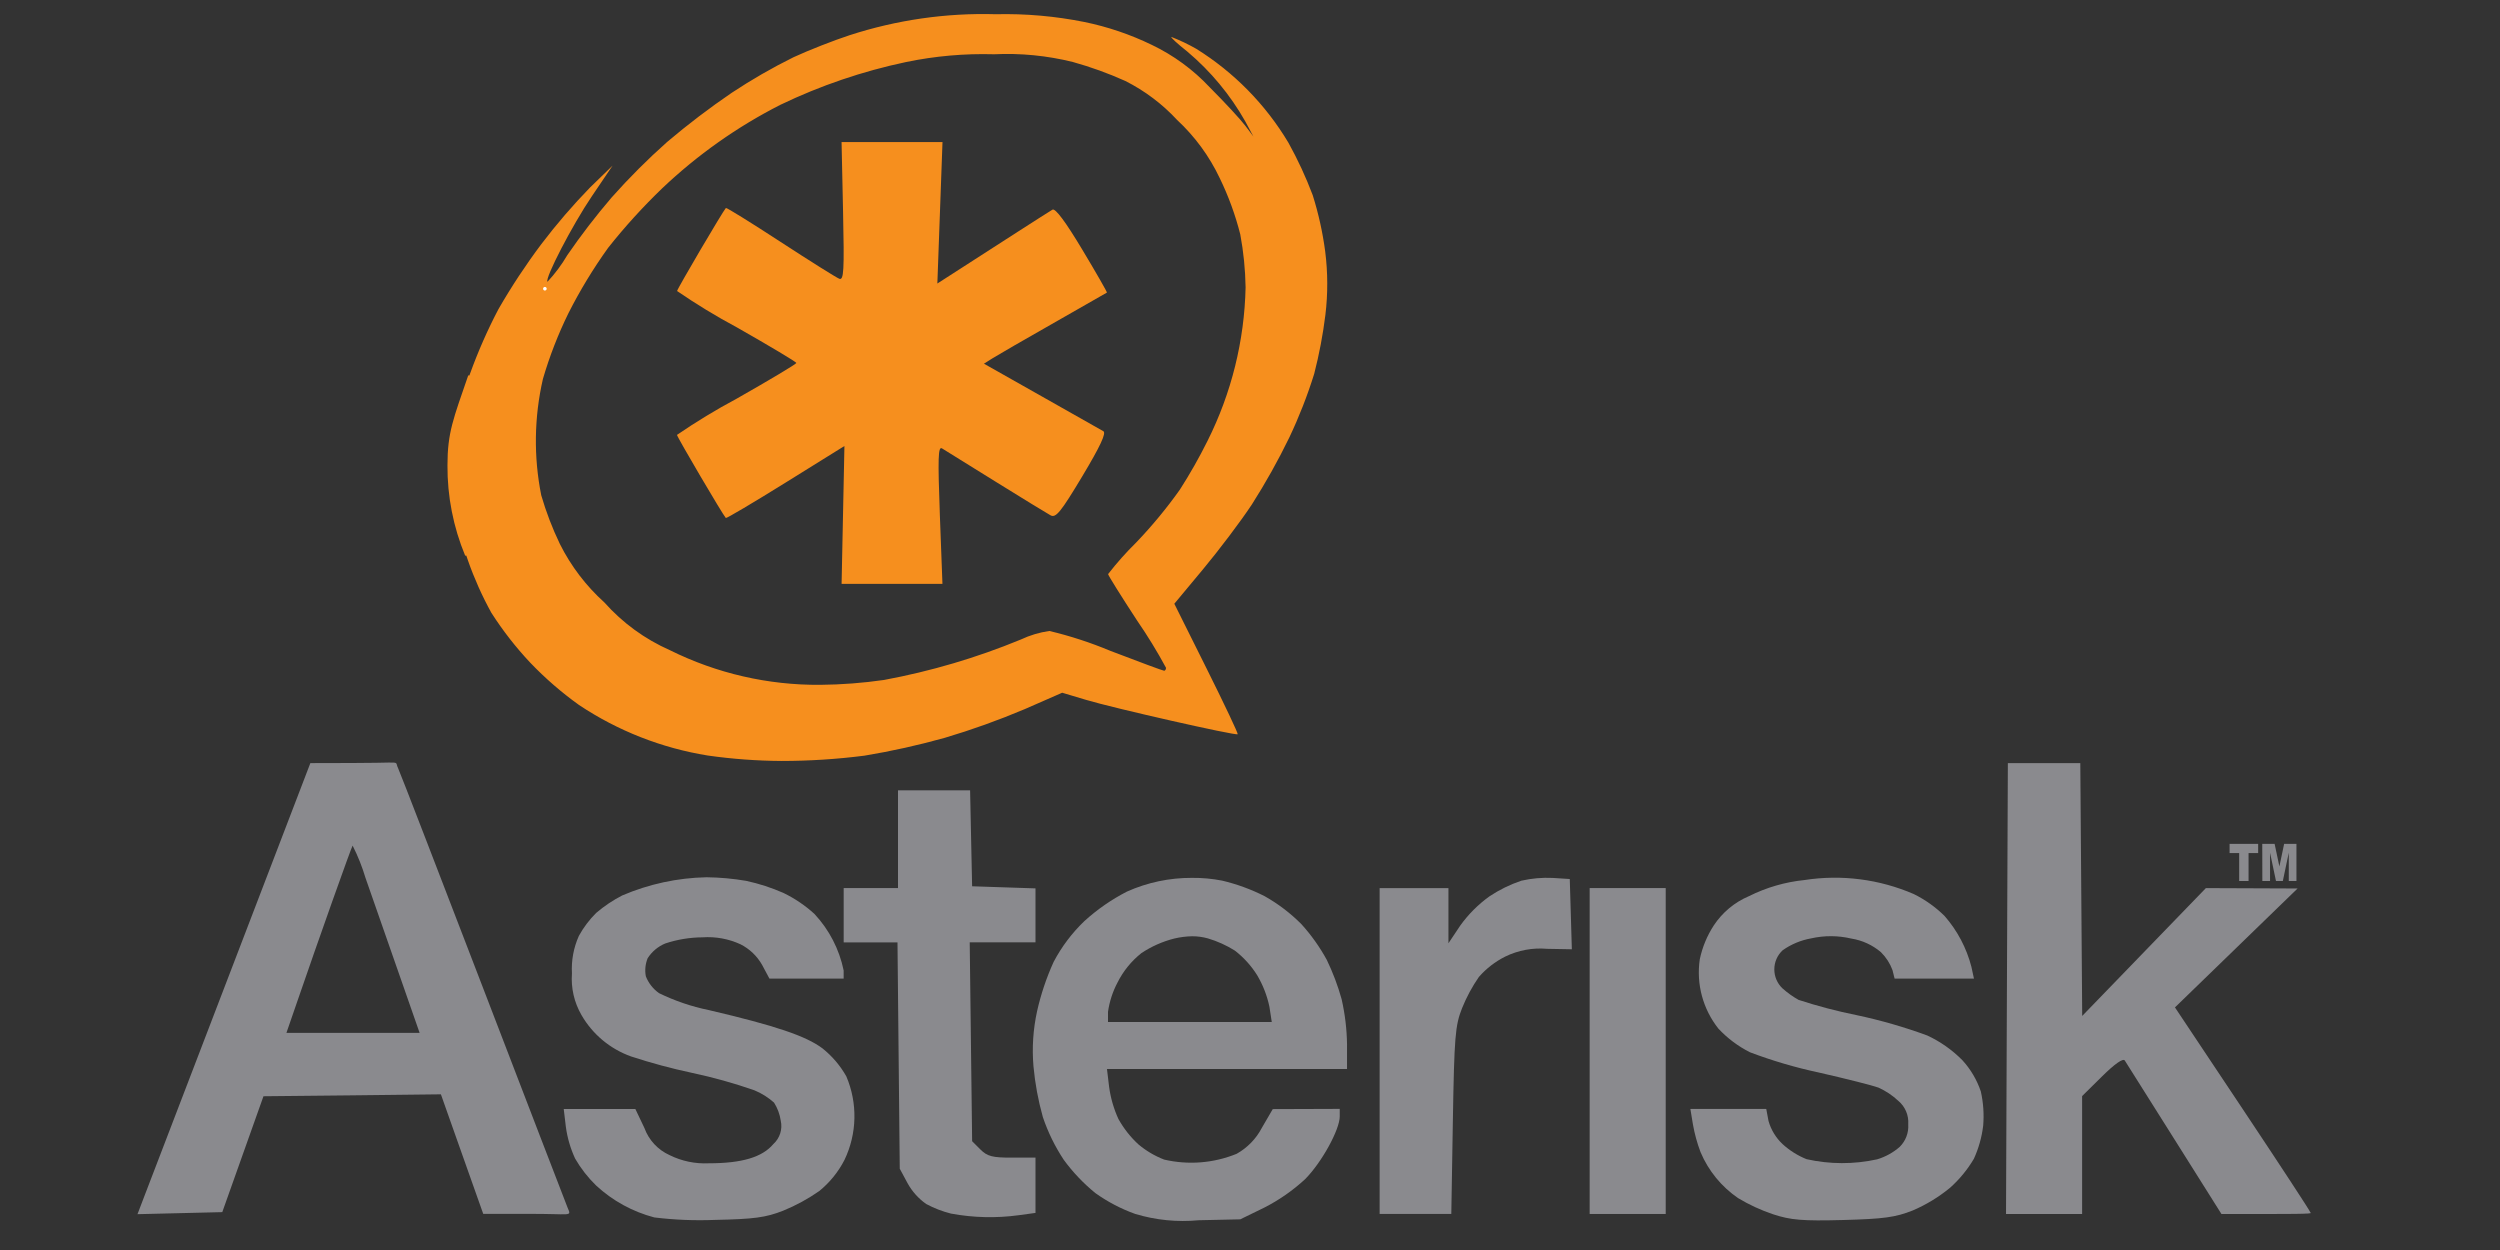
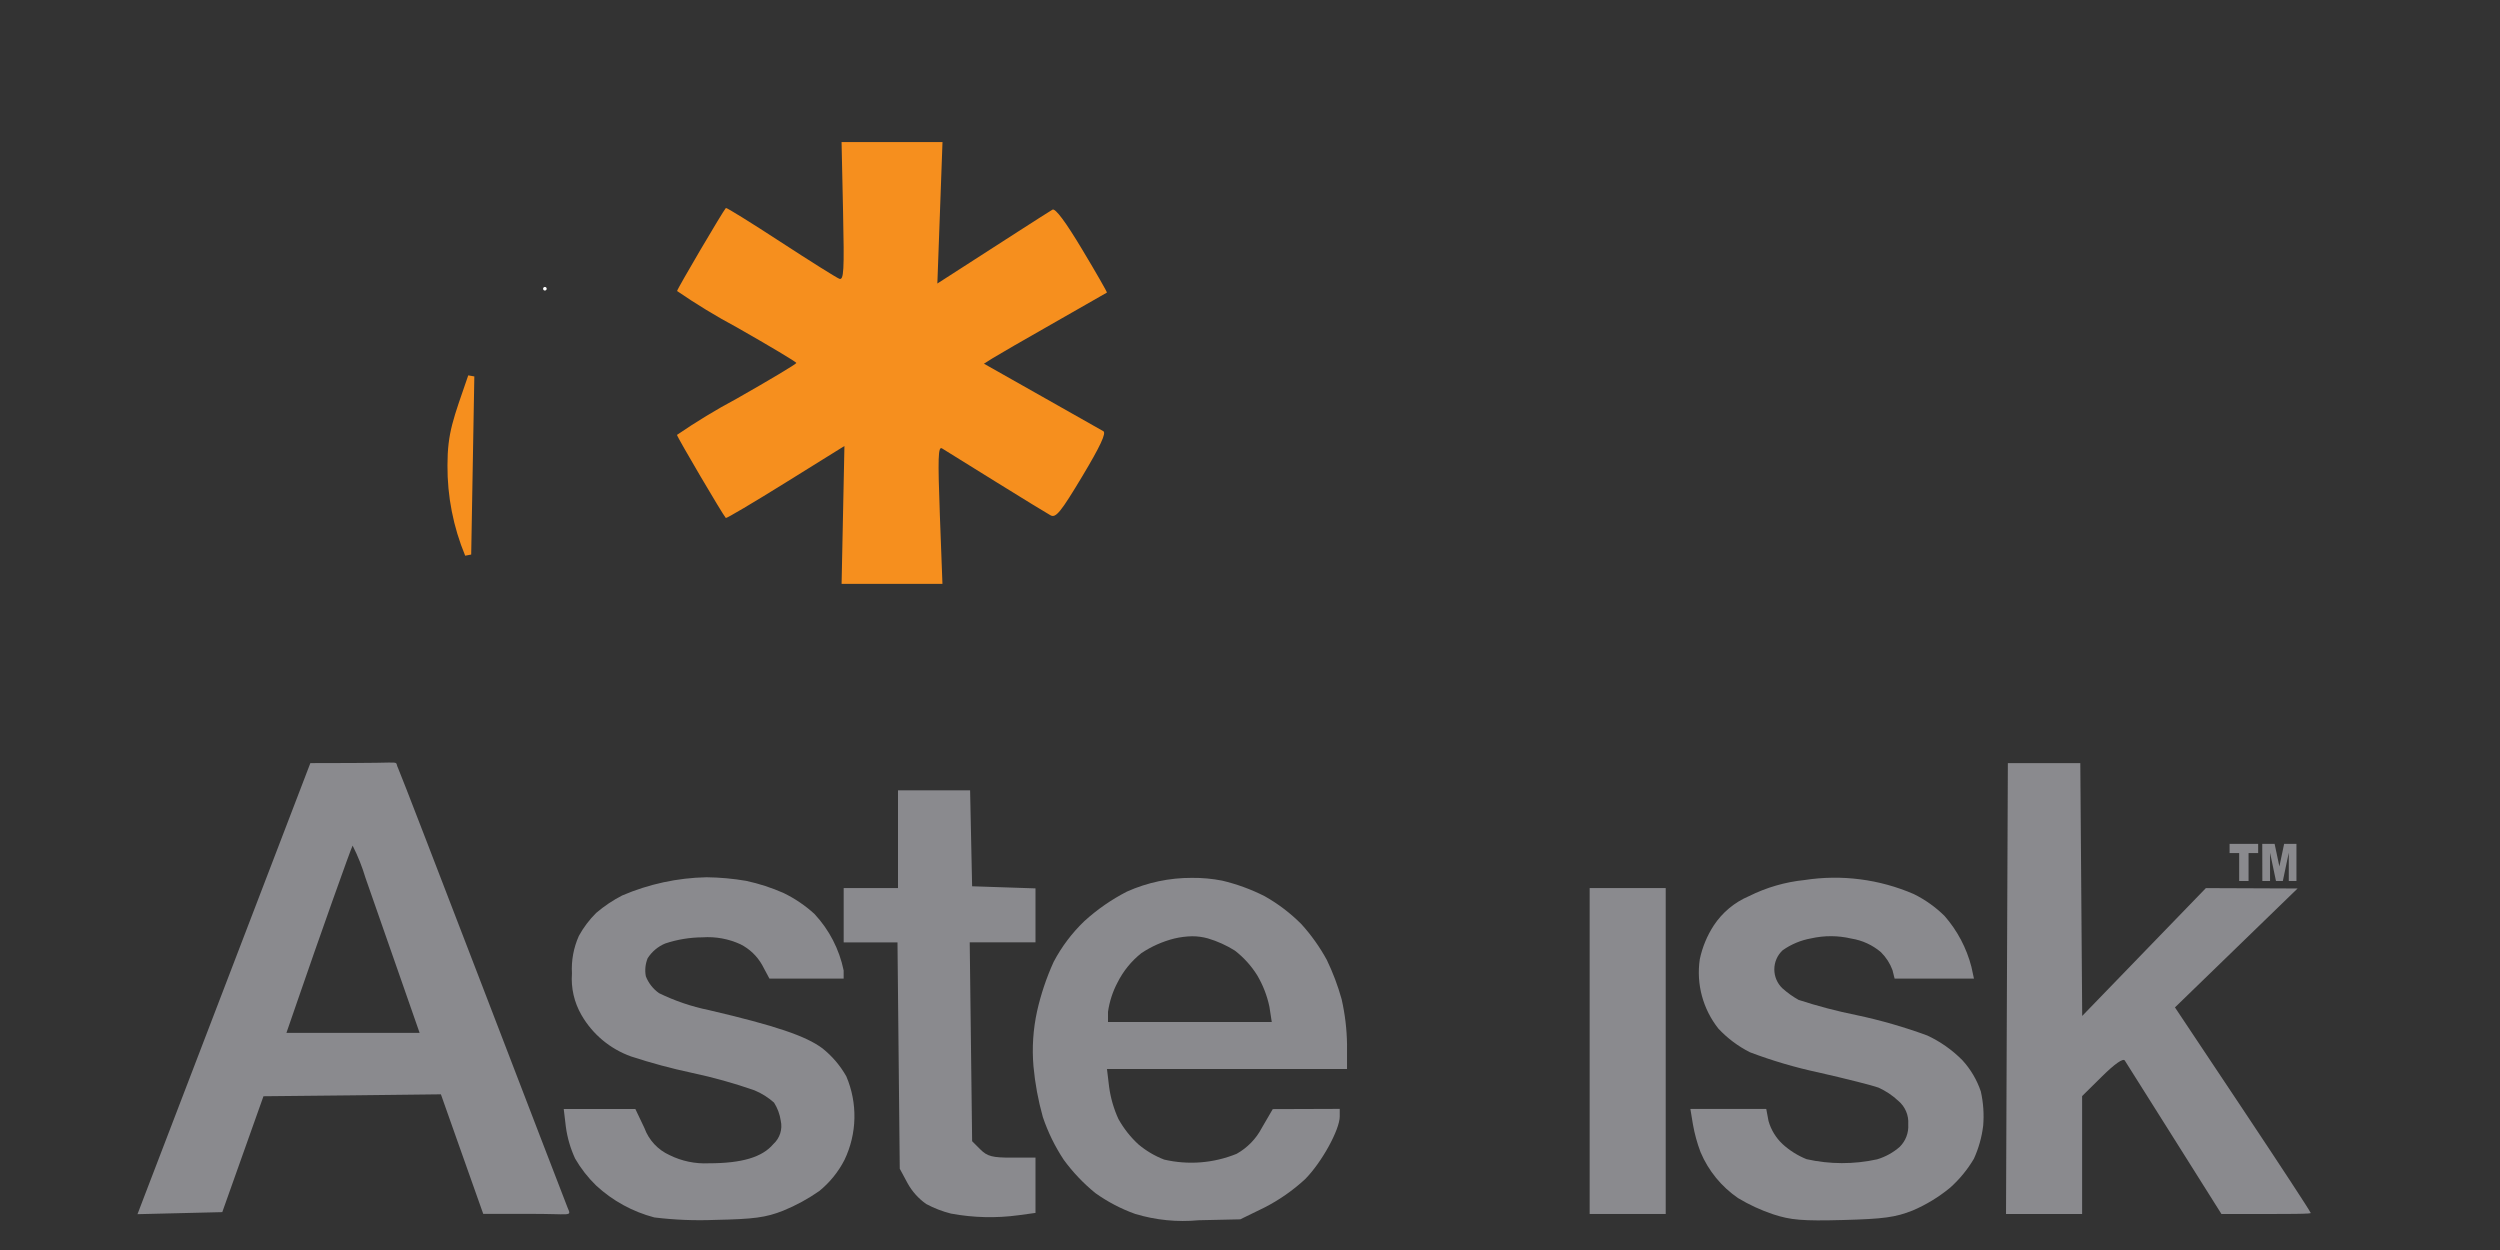
<svg xmlns="http://www.w3.org/2000/svg" width="400px" height="200px" viewBox="0 0 400 200" version="1.1">
  <rect x="0" y="0" width="400" height="200" fill="#333333" stroke="none" />
  <title>prod-Asterisk_logo</title>
  <desc>Created with Sketch.</desc>
  <g id="Page-1" stroke="none" stroke-width="1" fill="none" fill-rule="evenodd">
    <g id="SIPUS" transform="translate(-904, -1052)">
      <g id="Asterisk_logo" transform="translate(926, 1052)">
        <path d="M82.698,194.791 C79.22,193.879 76.02,192.125 73.38,189.684 C72.065,188.406 70.933,186.953 70.016,185.366 C69.274,183.759 68.775,182.05 68.536,180.295 L68.198,177.439 L79.657,177.439 L81.105,180.48 C81.809,182.412 83.264,183.978 85.139,184.823 C87.081,185.783 89.236,186.232 91.4,186.127 C96.705,186.127 99.964,185.157 101.739,183.048 C102.781,182.104 103.232,180.671 102.918,179.3 C102.767,178.276 102.403,177.295 101.848,176.42 C100.916,175.588 99.849,174.919 98.693,174.443 C95.435,173.307 92.108,172.378 88.732,171.661 C85.43,170.958 82.167,170.079 78.959,169.027 C75.618,167.83 72.811,165.486 71.039,162.411 C69.87,160.395 69.338,158.074 69.511,155.75 C69.394,153.689 69.774,151.63 70.618,149.745 C71.36,148.391 72.295,147.15 73.393,146.064 C74.67,144.973 76.07,144.035 77.564,143.268 C81.827,141.443 86.402,140.456 91.039,140.361 C93.161,140.386 95.278,140.577 97.37,140.934 C99.438,141.377 101.455,142.032 103.389,142.889 C105.175,143.758 106.829,144.878 108.298,146.216 C110.665,148.744 112.286,151.878 112.984,155.27 L112.984,156.575 L101.107,156.575 L99.948,154.405 C99.145,152.975 97.934,151.818 96.47,151.08 C94.567,150.208 92.475,149.828 90.386,149.973 C88.368,149.987 86.364,150.317 84.448,150.952 C83.286,151.433 82.299,152.26 81.623,153.32 C81.251,154.236 81.15,155.238 81.334,156.209 C81.758,157.297 82.493,158.235 83.448,158.907 C85.975,160.14 88.647,161.049 91.402,161.611 C102.095,164.111 106.98,165.768 109.607,167.748 C111.146,168.979 112.436,170.493 113.407,172.209 C115.241,176.502 115.136,181.377 113.118,185.586 C112.133,187.508 110.758,189.204 109.082,190.566 C107.274,191.829 105.331,192.887 103.289,193.718 C100.523,194.805 98.627,195.059 92.407,195.184 C89.165,195.315 85.918,195.184 82.698,194.791 L82.698,194.791 Z" id="path2325" fill="#8A8A8E" fill-rule="nonzero" />
        <path d="M168.714,140.459 C165.133,140.442 161.59,141.189 158.32,142.65 C155.849,143.917 153.556,145.505 151.502,147.375 C149.519,149.274 147.856,151.482 146.577,153.911 C145.43,156.439 144.544,159.078 143.934,161.786 C143.299,164.68 143.104,167.653 143.355,170.605 C143.608,173.354 144.111,176.075 144.857,178.734 C145.67,181.14 146.79,183.432 148.189,185.552 C149.642,187.543 151.346,189.338 153.259,190.893 C155.216,192.292 157.358,193.413 159.623,194.225 C162.91,195.22 166.36,195.564 169.78,195.239 L176.443,195.093 L180.336,193.193 C182.685,191.989 184.859,190.473 186.8,188.684 C189.445,186.039 192.359,180.761 192.359,178.616 L192.359,177.42 L187,177.439 L181.641,177.457 L179.902,180.445 C178.99,182.197 177.586,183.644 175.864,184.609 C172.184,186.111 168.128,186.434 164.257,185.532 C162.747,184.948 161.346,184.116 160.111,183.07 C158.849,181.899 157.78,180.536 156.943,179.032 C156.2,177.405 155.7,175.679 155.459,173.907 L155.116,171.045 L193.525,171.045 L193.525,167.116 C193.491,164.672 193.2,162.238 192.657,159.855 C192.053,157.695 191.259,155.592 190.284,153.573 C189.16,151.519 187.798,149.604 186.227,147.868 C184.474,146.106 182.486,144.594 180.318,143.377 C178.161,142.286 175.882,141.454 173.53,140.898 C171.943,140.589 170.33,140.442 168.714,140.459 L168.714,140.459 Z M168.75,149.802 C169.6,149.8 170.447,149.915 171.266,150.145 C172.788,150.597 174.241,151.254 175.584,152.1 C176.988,153.185 178.189,154.509 179.132,156.011 C180.061,157.576 180.728,159.283 181.105,161.064 L181.484,163.525 L155.28,163.525 L155.28,161.895 C155.513,160.257 156.027,158.67 156.8,157.207 C157.716,155.379 159.02,153.773 160.62,152.5 C162.231,151.428 164.013,150.638 165.889,150.164 C166.826,149.94 167.786,149.819 168.75,149.802 Z" id="path2323" fill="#8A8A8E" fill-rule="nonzero" />
        <path d="M261.7,194.286 C259.744,193.63 257.866,192.763 256.098,191.7 C253.434,189.876 251.349,187.326 250.091,184.352 C249.544,182.908 249.134,181.416 248.866,179.895 L248.461,177.434 L260.602,177.434 L260.961,179.355 C261.361,180.763 262.134,182.037 263.198,183.043 C264.325,184.076 265.629,184.897 267.048,185.468 C270.763,186.301 274.615,186.311 278.334,185.495 C279.67,185.097 280.905,184.416 281.955,183.498 C282.913,182.551 283.411,181.233 283.318,179.889 C283.424,178.454 282.832,177.056 281.727,176.134 C280.791,175.257 279.716,174.541 278.545,174.014 C277.67,173.684 273.368,172.595 268.986,171.598 C265.245,170.798 261.569,169.716 257.991,168.361 C256.099,167.409 254.391,166.128 252.945,164.58 C250.461,161.45 249.382,157.431 249.966,153.477 C250.374,151.545 251.137,149.706 252.216,148.052 C253.589,145.979 255.542,144.357 257.832,143.386 C260.611,141.996 263.62,141.122 266.711,140.807 C272.64,139.889 278.707,140.668 284.211,143.052 C286.033,143.952 287.699,145.139 289.143,146.568 C291.184,148.907 292.651,151.69 293.427,154.695 L293.834,156.58 L281.139,156.58 L280.798,155.216 C280.399,154.137 279.768,153.159 278.95,152.35 C277.6,151.2 275.959,150.446 274.207,150.17 C272.091,149.672 269.89,149.662 267.77,150.141 C266.135,150.435 264.583,151.083 263.225,152.041 C262.38,152.827 261.897,153.927 261.891,155.081 C261.884,156.235 262.355,157.341 263.191,158.136 C263.981,158.842 264.845,159.46 265.768,159.98 C268.808,160.972 271.904,161.787 275.039,162.418 C278.887,163.233 282.673,164.323 286.366,165.68 C288.457,166.653 290.358,167.993 291.98,169.634 C293.302,171.077 294.308,172.78 294.934,174.634 C295.336,176.433 295.463,178.282 295.309,180.118 C295.087,181.947 294.585,183.731 293.82,185.407 C292.8,187.134 291.519,188.694 290.023,190.03 C288.218,191.519 286.21,192.743 284.059,193.666 C281.277,194.775 279.389,195.03 272.889,195.202 C266.389,195.375 264.511,195.211 261.7,194.286 Z" id="path2319" fill="#8A8A8E" fill-rule="nonzero" />
        <path d="M130.155,194.173 C128.775,193.826 127.443,193.311 126.189,192.639 C124.955,191.771 123.936,190.633 123.209,189.311 L121.961,186.993 L121.78,168.886 L121.598,150.78 L112.989,150.78 L112.989,142.093 L121.68,142.093 L121.68,126.45 L133.216,126.45 L133.377,134.127 L133.539,141.805 L138.609,141.973 L143.68,142.141 L143.68,150.777 L133.155,150.777 L133.348,166.686 L133.541,182.595 L134.861,183.914 C135.966,185.018 136.795,185.232 139.932,185.22 L143.68,185.22 L143.68,194.066 L140.991,194.434 C137.388,194.926 133.73,194.838 130.155,194.173 L130.155,194.173 Z" id="path2317" fill="#8A8A8E" fill-rule="nonzero" />
        <path d="M40.25,122.007 C39.305,122.02 37.602,122.077 34.475,122.08 L27.657,122.098 L15,155.123 C8.027,173.286 1.802,189.525 1.166,191.209 L0,194.268 L6.773,194.105 L13.564,193.941 L16.859,184.67 L20.155,175.4 L34.35,175.255 L48.545,175.091 L50.955,181.909 C52.282,185.659 53.805,189.955 54.341,191.468 L55.318,194.22 L62.198,194.22 C69.598,194.173 69.45,194.766 68.807,193.207 C68.164,191.648 42.257,124.03 41.684,122.882 C41.28,122.091 41.818,121.984 40.25,122.007 Z M34.42,135.298 C35.261,136.959 35.951,138.691 36.484,140.475 C37.518,143.43 39.893,150.22 41.752,155.557 L45.139,165.261 L23.827,165.261 L25.475,160.489 C29.007,150.207 34.241,135.477 34.42,135.298 Z" id="path2315" fill="#8A8A8E" fill-rule="nonzero" />
-         <path d="M198.741,168.161 L198.741,142.1 L209.75,142.1 L209.75,150.923 L211.632,148.105 C212.928,146.294 214.512,144.709 216.32,143.411 C217.903,142.357 219.618,141.516 221.42,140.911 C223.065,140.537 224.752,140.388 226.436,140.468 L229.164,140.643 L229.33,146.264 L229.495,151.884 L225.525,151.811 C223.22,151.61 220.903,152.042 218.825,153.059 C217.226,153.861 215.797,154.966 214.62,156.314 C213.54,157.875 212.636,159.552 211.927,161.314 C210.83,164.086 210.684,165.859 210.459,179.309 L210.209,194.23 L198.741,194.23 L198.741,168.161 Z" id="path2311" fill="#8A8A8E" fill-rule="nonzero" />
        <polygon id="path2309" fill="#8A8A8E" fill-rule="nonzero" points="232.345 168.164 232.345 142.091 244.514 142.091 244.514 194.236 232.345 194.236" />
        <path d="M299.107,158.166 L299.257,122.098 L310.848,122.098 L311,142.325 L311.152,162.552 L321.045,152.325 L330.939,142.098 L338.275,142.127 L345.611,142.157 L335.802,151.67 L325.993,161.184 L336.816,177.423 C342.768,186.355 347.639,193.786 347.639,193.952 C347.639,194.118 349.084,194.243 340.536,194.243 L333.434,194.243 L325.907,182.284 C321.766,175.707 318.193,170.036 317.966,169.682 C317.705,169.277 316.361,170.214 314.345,172.207 L311.139,175.373 L311.139,194.236 L298.964,194.236 L299.107,158.166 Z" id="path2307" fill="#8A8A8E" fill-rule="nonzero" />
-         <path d="M137.316,2.275 C129.377,2.047 121.459,3.187 113.907,5.643 C111.389,6.466 107.364,8.045 104.961,9.157 C101.543,10.849 98.235,12.754 95.057,14.861 C91.489,17.294 88.05,19.911 84.755,22.702 C81.619,25.489 78.651,28.458 75.864,31.593 C73.336,34.544 70.967,37.626 68.766,40.827 C67.87,42.358 66.808,43.785 65.598,45.082 C65.118,44.602 69.573,36.009 72.677,31.43 L76.009,26.505 L72.425,29.982 C69.641,32.843 67.034,35.872 64.62,39.052 C62.117,42.386 59.82,45.869 57.741,49.482 C55.992,52.821 54.474,56.275 53.195,59.82 L51.293,65.325 L51.293,85.025 L52.868,89.659 C53.881,92.554 55.135,95.358 56.616,98.043 C58.433,100.881 60.508,103.545 62.814,106.002 C65.204,108.505 67.823,110.778 70.636,112.793 C76.85,116.939 83.884,119.699 91.259,120.886 C95.17,121.441 99.114,121.731 103.064,121.755 C107.495,121.753 111.923,121.469 116.318,120.905 C120.658,120.186 124.955,119.231 129.191,118.043 C133.528,116.753 137.789,115.223 141.957,113.461 L147.95,110.836 L151.752,111.973 C156.07,113.282 175.759,117.745 176.032,117.477 C176.13,117.382 173.891,112.648 171.052,106.957 L165.891,96.6 L170.473,91.095 C173,88.068 176.527,83.398 178.295,80.72 C180.497,77.265 182.498,73.687 184.289,70.002 C185.854,66.702 187.186,63.296 188.273,59.809 C189.073,56.7 189.671,53.543 190.066,50.357 C190.47,46.989 190.458,43.583 190.03,40.218 C189.626,37.173 188.96,34.169 188.039,31.239 C186.947,28.345 185.646,25.534 184.145,22.83 C180.495,16.716 175.435,11.564 169.389,7.802 C168.12,7.08 166.8,6.45 165.441,5.918 C165.214,5.918 166.35,6.97 167.975,8.255 C171.705,11.397 174.844,15.18 177.245,19.425 L178.55,21.852 L177.245,20.114 C176.532,19.157 173.977,16.391 171.564,13.977 C168.911,11.142 165.75,8.83 162.245,7.159 C158.836,5.51 155.236,4.288 151.527,3.523 C146.851,2.584 142.085,2.165 137.316,2.275 Z M137.027,8.684 C141.272,8.479 145.523,8.894 149.648,9.916 C152.523,10.716 155.334,11.733 158.057,12.957 C161.172,14.528 163.98,16.644 166.35,19.205 C169.195,21.849 171.509,25.011 173.168,28.523 C174.563,31.397 175.661,34.406 176.445,37.502 C176.967,40.304 177.251,43.144 177.295,45.993 C177.108,54.521 175.03,62.9 171.211,70.527 C169.876,73.214 168.395,75.825 166.775,78.35 C164.654,81.335 162.319,84.16 159.786,86.805 C158.178,88.386 156.678,90.074 155.295,91.857 C155.295,92.045 157.382,95.382 159.93,99.28 C161.609,101.717 163.156,104.243 164.564,106.848 C164.564,107.109 164.427,107.318 164.257,107.318 C164.086,107.318 160.209,105.884 155.657,104.136 C152.495,102.814 149.231,101.75 145.898,100.955 C144.31,101.181 142.766,101.644 141.316,102.33 C134.269,105.236 126.938,107.402 119.443,108.793 C116.061,109.282 112.649,109.542 109.232,109.573 C100.893,109.639 92.655,107.741 85.186,104.032 C81.184,102.266 77.608,99.66 74.702,96.391 C71.768,93.748 69.355,90.579 67.586,87.048 C66.378,84.533 65.378,81.922 64.598,79.243 C63.37,73.089 63.462,66.745 64.868,60.63 C65.924,57.019 67.287,53.505 68.943,50.127 C70.791,46.474 72.918,42.968 75.307,39.643 C77.975,36.279 80.867,33.097 83.961,30.12 C89.58,24.786 95.941,20.292 102.845,16.777 C109.269,13.688 116.041,11.384 123.016,9.916 C127.623,8.964 132.325,8.55 137.027,8.682 L137.027,8.684 Z" id="path2303" fill="#F68F1E" fill-rule="nonzero" />
        <path d="M112.882,82.391 L113.109,71.361 L103.705,77.209 C98.532,80.425 94.225,82.977 94.132,82.877 C93.648,82.366 86.316,69.898 86.316,69.584 C89.389,67.479 92.575,65.545 95.861,63.791 C101.118,60.807 105.418,58.234 105.418,58.075 C105.418,57.916 101.118,55.348 95.861,52.359 C92.581,50.604 89.401,48.669 86.334,46.564 C86.334,46.252 93.664,33.786 94.143,33.277 C94.232,33.182 98.161,35.618 102.873,38.691 C107.584,41.764 111.82,44.423 112.284,44.6 C113.011,44.88 113.095,43.373 112.889,33.825 L112.65,22.727 L128.8,22.727 L128.389,34.045 L127.977,45.364 L131.923,42.825 L140.786,37.118 C143.495,35.375 146.014,33.766 146.398,33.543 C146.852,33.277 148.5,35.493 151.157,39.927 C153.398,43.661 155.173,46.761 155.105,46.814 C155.036,46.866 151.2,49.059 146.58,51.684 C141.959,54.309 137.559,56.85 136.807,57.325 L135.432,58.191 L144.63,63.389 L154.536,68.993 C155.036,69.28 154.041,71.409 151.173,76.195 C147.723,81.945 146.943,82.909 146.095,82.455 C145.545,82.159 141.584,79.727 137.293,77.066 C133.002,74.405 129.148,72.002 128.725,71.745 C128.095,71.361 128.043,73.243 128.375,82.348 L128.791,93.416 L112.655,93.416 L112.882,82.391 Z" id="path2299" fill="#F68F1E" fill-rule="nonzero" />
        <path d="M65.47,46.2 C65.47,46.041 65.341,45.911 65.182,45.911 C65.022,45.911 64.893,46.041 64.893,46.2 C64.893,46.359 65.022,46.489 65.182,46.489 C65.341,46.487 65.469,46.359 65.47,46.2 L65.47,46.2 Z" id="path2279" fill="#FFFFFF" fill-rule="nonzero" />
        <path d="M334.734,135.018 L339.305,135.018 L339.305,136.486 L337.77,136.486 L337.77,140.964 L336.268,140.964 L336.268,136.486 L334.734,136.486 L334.734,135.018 Z M339.961,135.018 L341.939,135.018 L342.702,138.636 L343.461,135.018 L345.432,135.018 L345.432,140.964 L344.205,140.964 L344.205,136.43 L343.252,140.964 L342.157,140.964 L341.207,136.43 L341.207,140.964 L339.975,140.964 L339.961,135.018 Z" id="flowRoot2289" fill="#8A8A8E" fill-rule="nonzero" />
        <path d="M52.891,88.72 C51.015,84.2 50.065,79.349 50.095,74.455 C50.095,69.28 51.005,67.166 53.393,60.22 L52.891,88.72 Z" id="path2329" stroke="#F68F1E" fill="#F68F1E" />
        <path d="M51.13,81.818 C50.325,77.856 50.206,73.786 50.78,69.784 C50.845,69.42 50.982,68.795 51.082,68.391 L51.264,67.659 L51.277,71.359 C51.277,73.405 51.277,76.72 51.277,78.752 L51.264,82.445 L51.13,81.818 Z" id="path2339" fill="#F68F1E" />
      </g>
    </g>
  </g>
</svg>